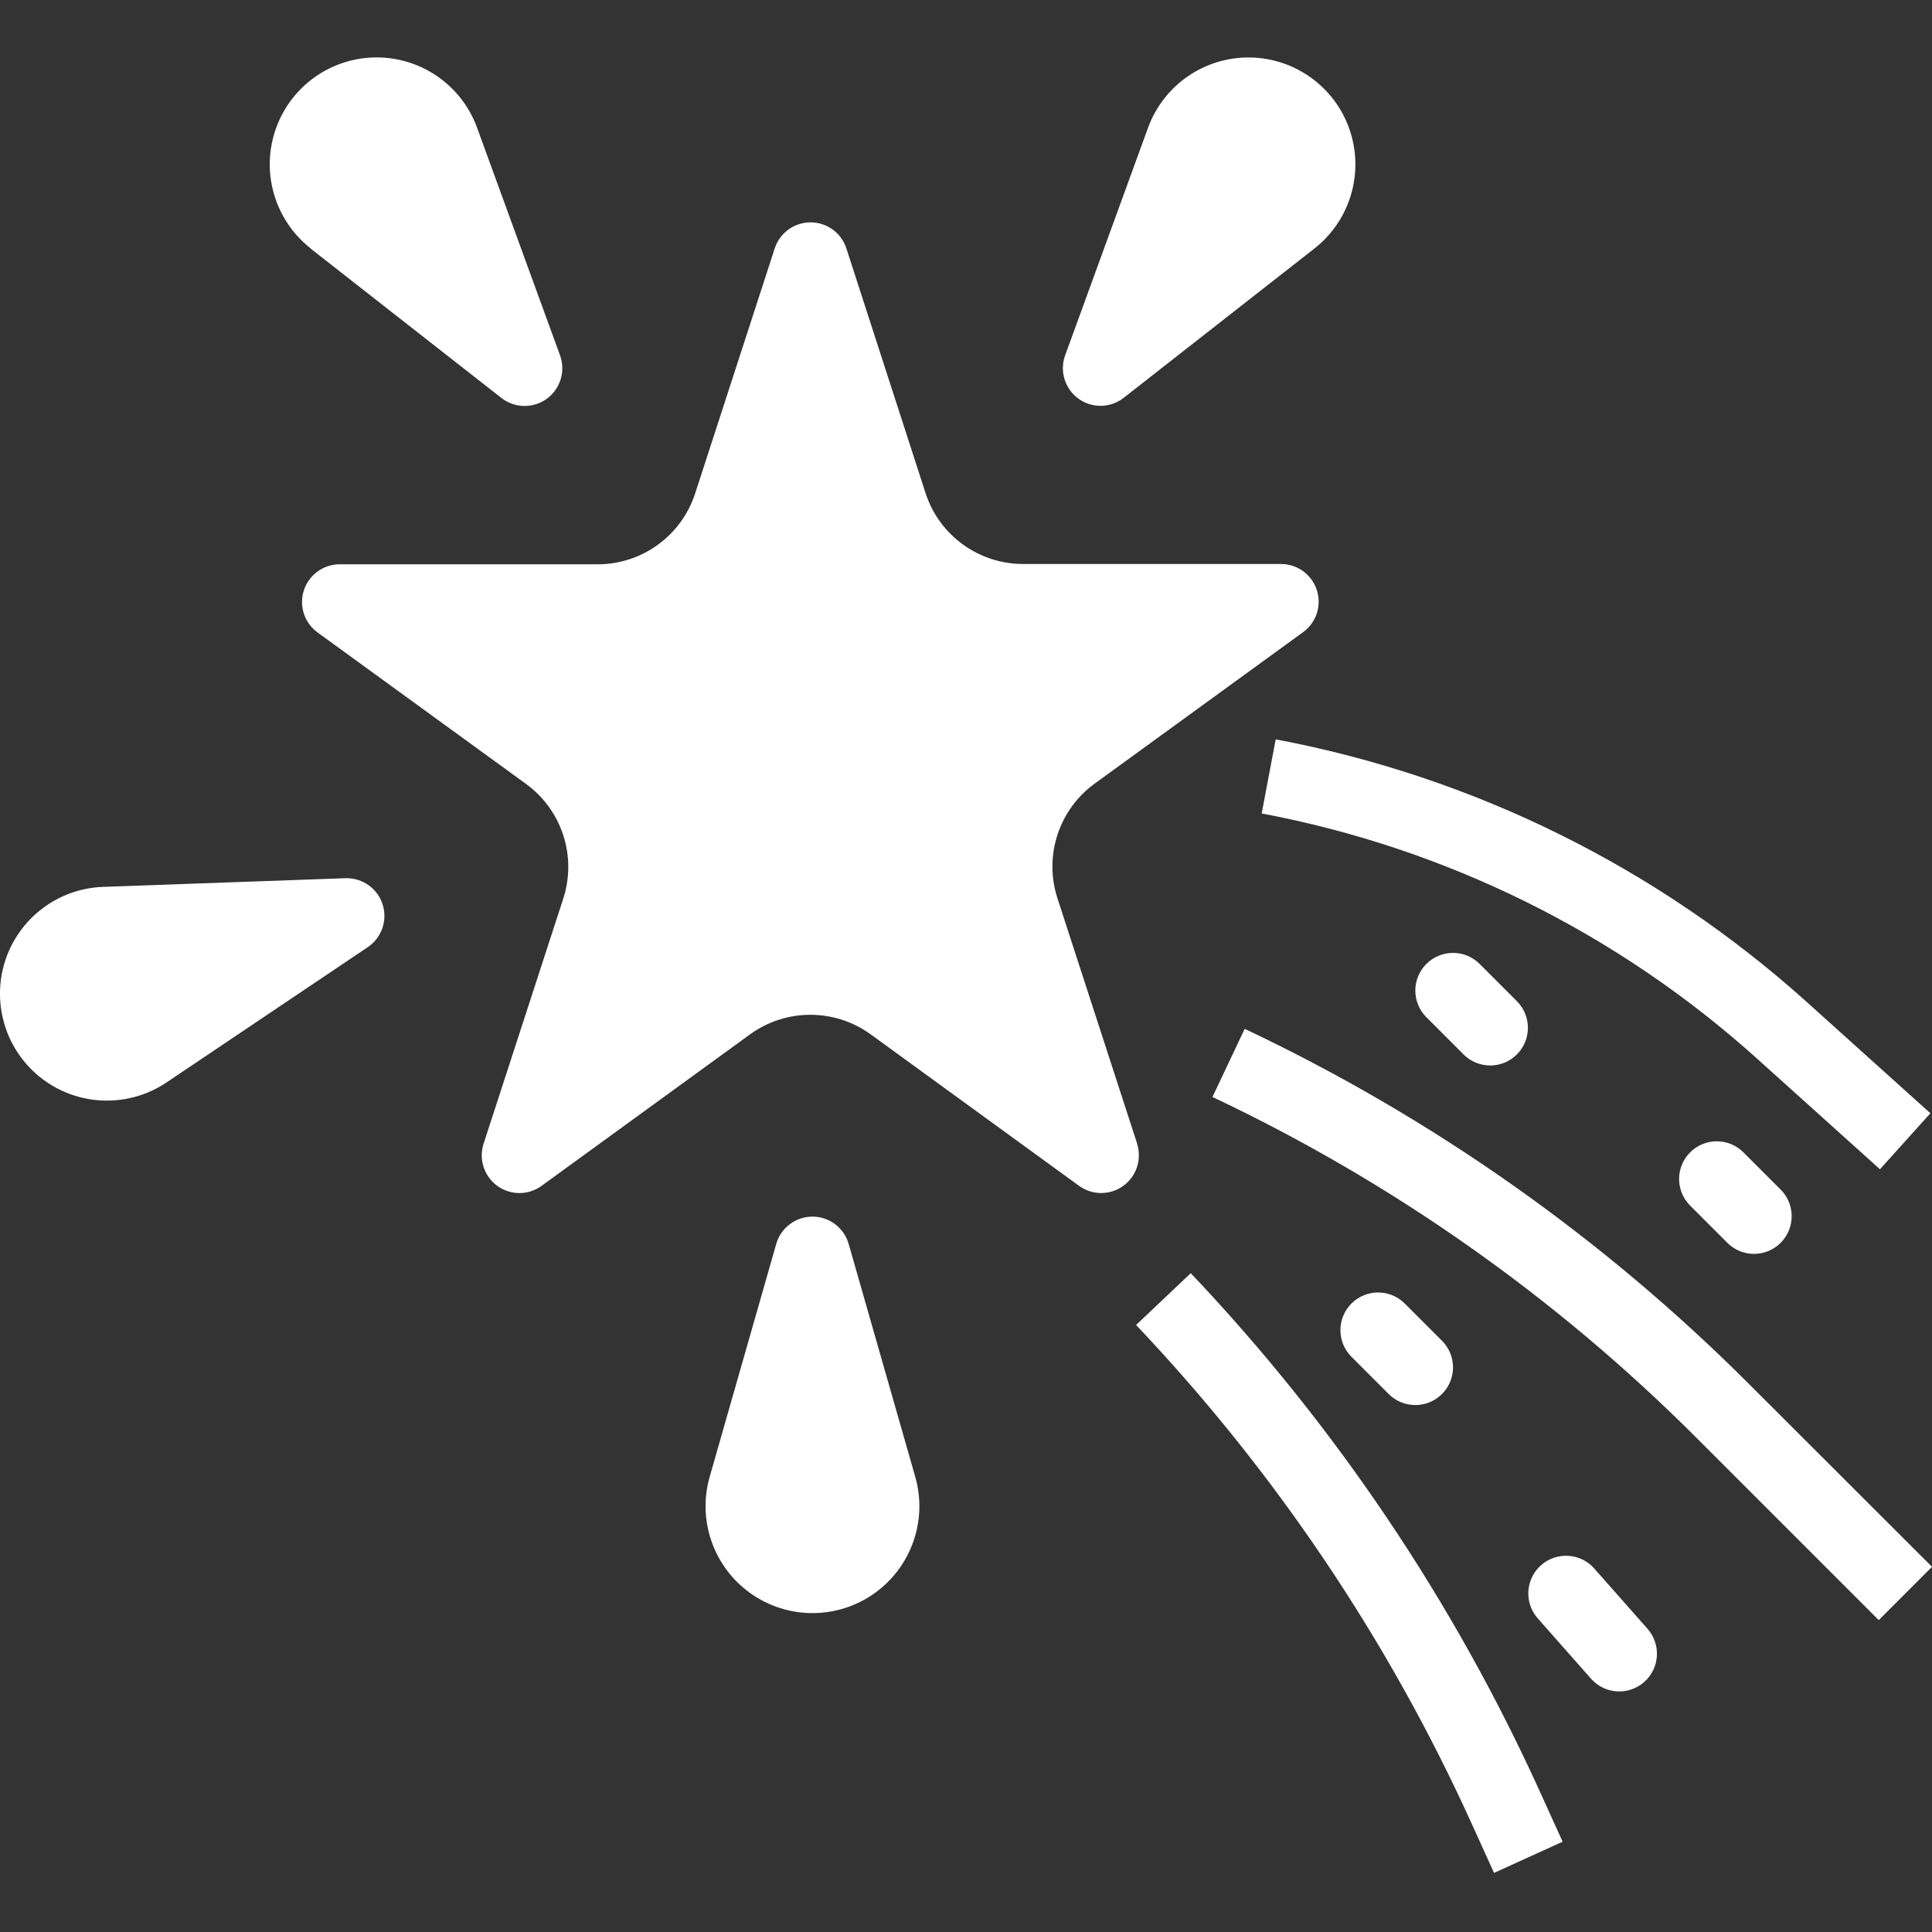
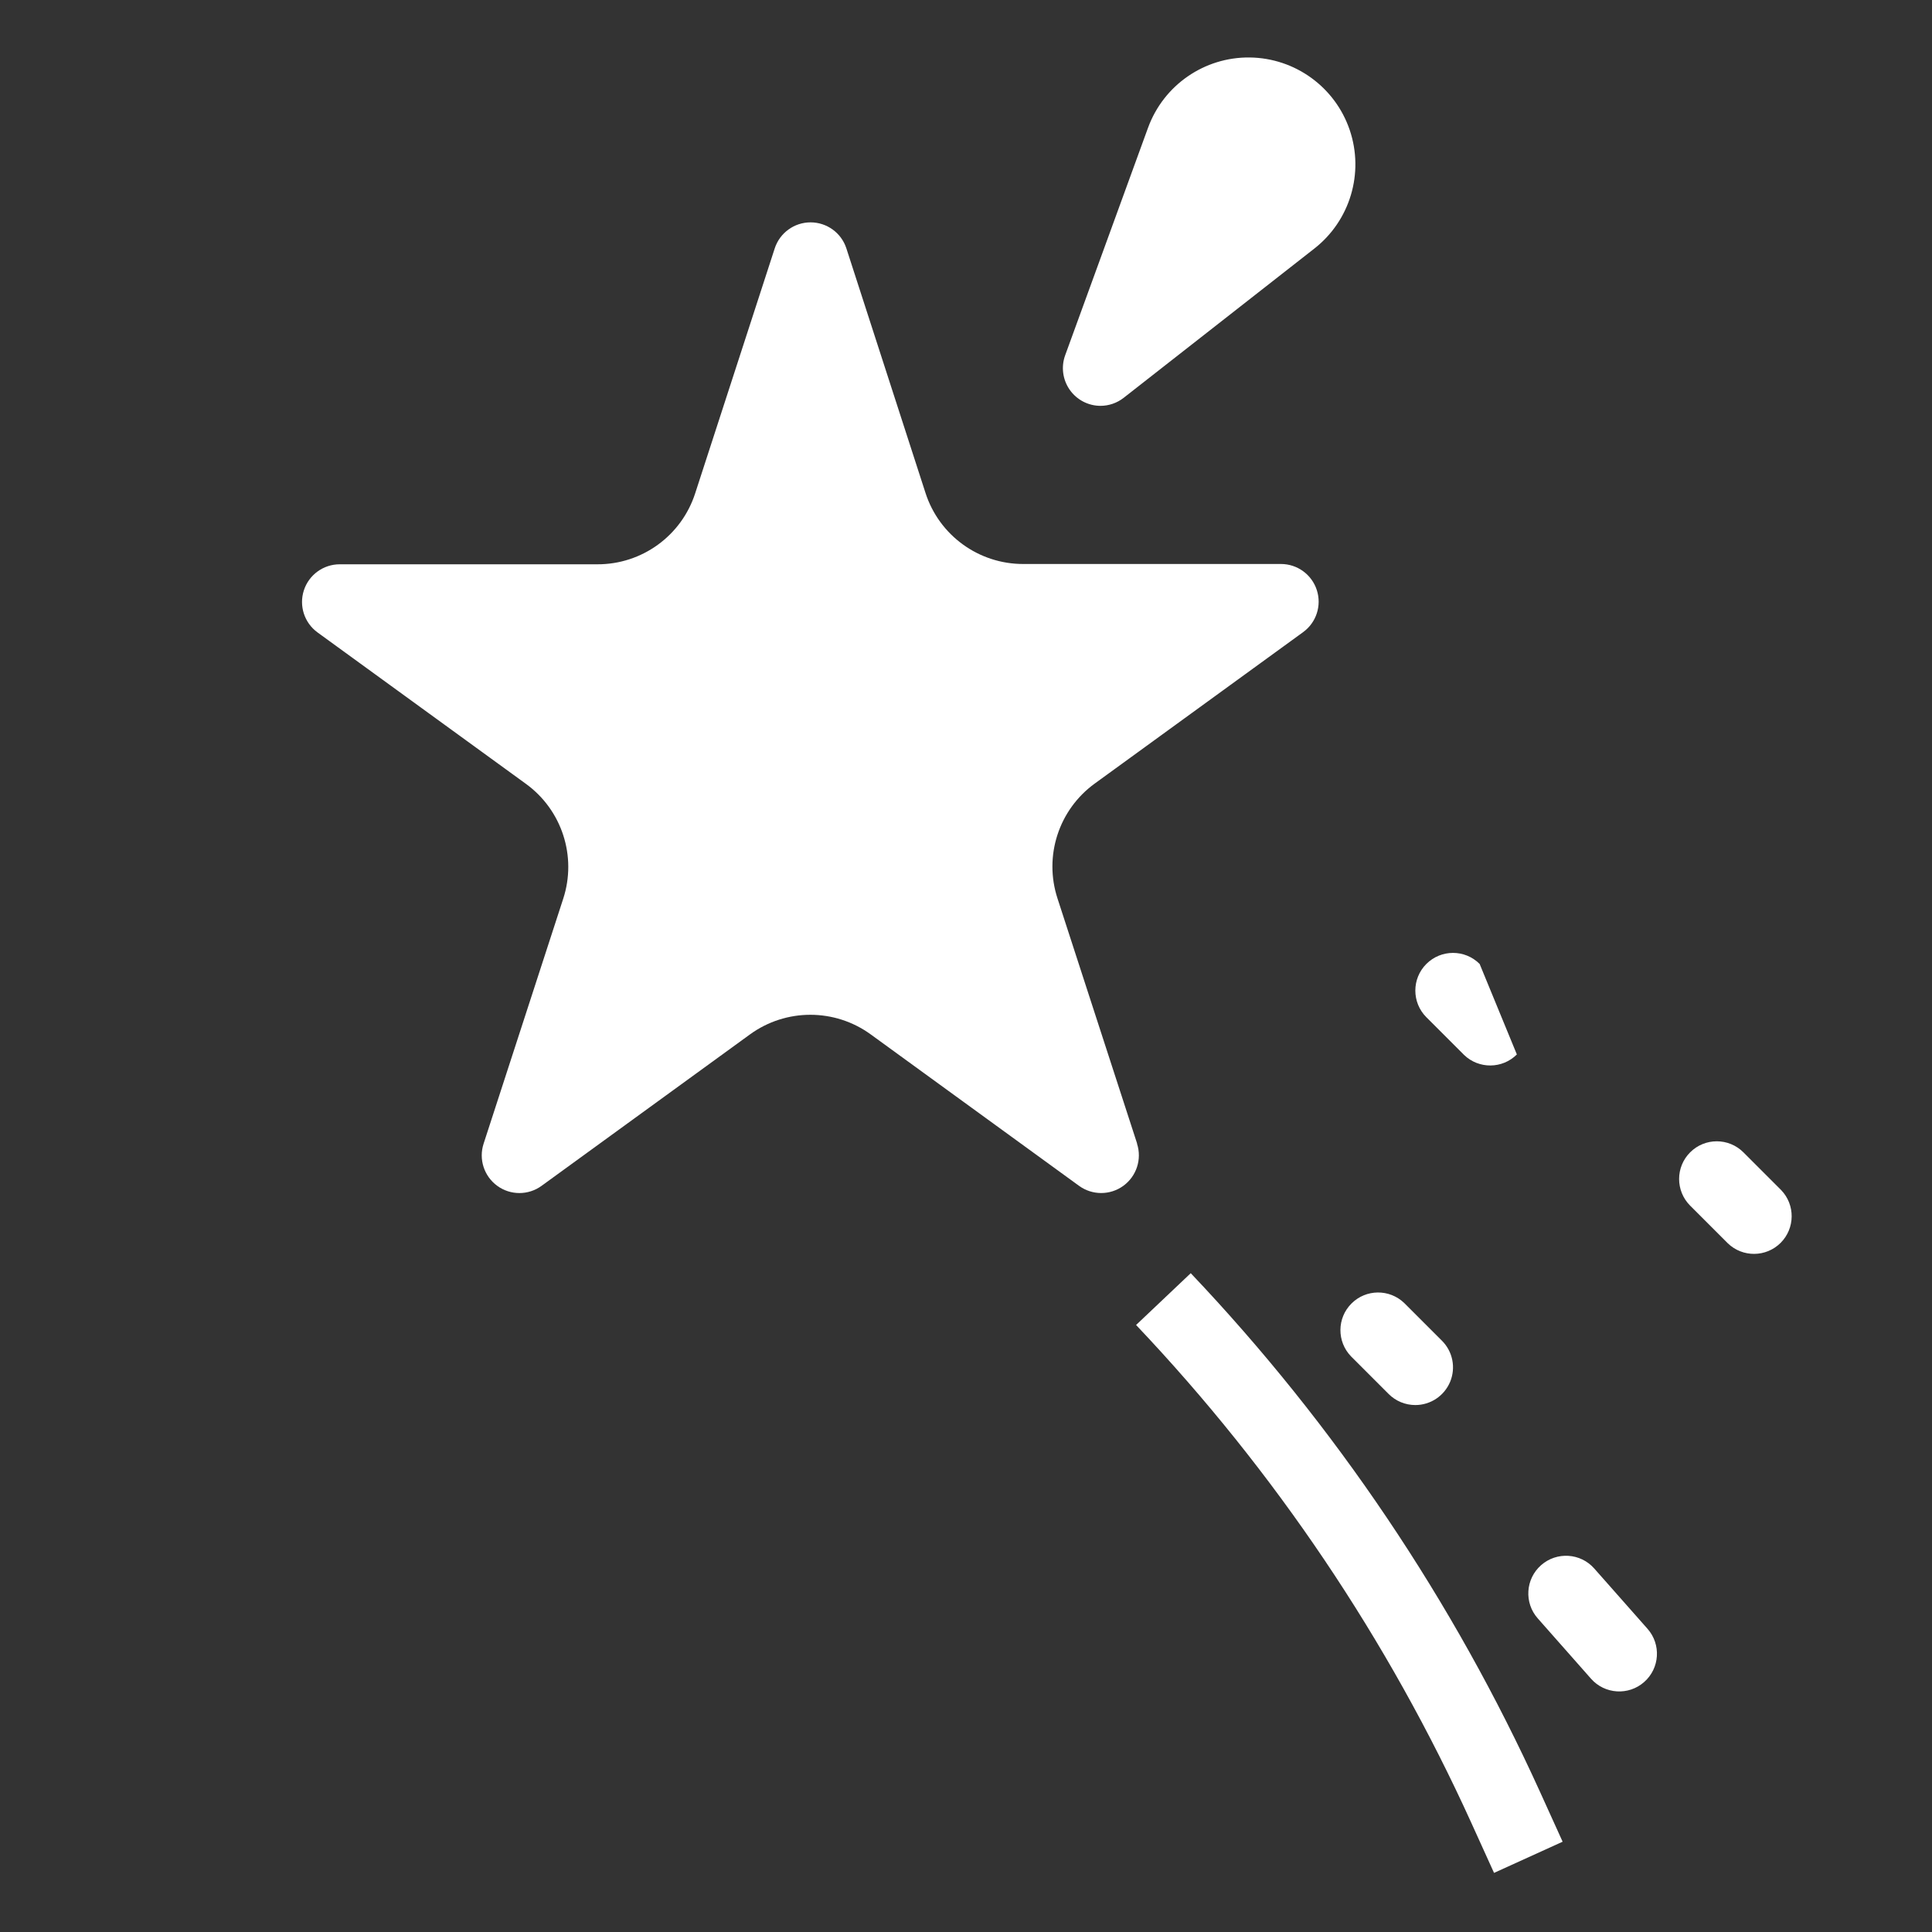
<svg xmlns="http://www.w3.org/2000/svg" width="64" height="64" viewBox="0 0 64 64" fill="none">
  <rect x="0" y="0" width="64" height="64" fill="#333333" stroke="none" />
  <g clip-path="url(#clip0)">
-     <path d="M28.114 41.21C27.962 40.673 27.472 40.302 26.913 40.302C26.356 40.302 25.865 40.673 25.713 41.21L23.508 48.925C23.097 50.37 23.642 51.916 24.868 52.785C26.094 53.653 27.734 53.653 28.96 52.785C30.186 51.916 30.731 50.37 30.32 48.925L28.114 41.21Z" fill="white" />
    <path d="M36.452 13.444C36.731 13.444 37.001 13.351 37.221 13.18L43.542 8.232C44.725 7.305 45.193 5.732 44.712 4.309C44.23 2.886 42.902 1.922 41.399 1.904C39.897 1.886 38.547 2.819 38.031 4.23L35.285 11.769C35.146 12.152 35.202 12.578 35.436 12.912C35.67 13.246 36.051 13.444 36.458 13.444H36.452Z" fill="white" />
-     <path d="M10.286 8.232L16.606 13.18C17.045 13.526 17.66 13.538 18.112 13.21C18.564 12.882 18.743 12.294 18.551 11.769L15.804 4.232C15.29 2.819 13.939 1.885 12.436 1.902C10.933 1.919 9.604 2.884 9.123 4.308C8.641 5.732 9.111 7.305 10.295 8.232H10.286Z" fill="white" />
-     <path d="M11.482 29.092H11.435L3.414 29.379C1.911 29.434 0.608 30.43 0.16 31.864C-0.287 33.299 0.22 34.86 1.425 35.758C2.63 36.655 4.271 36.695 5.518 35.856L12.184 31.375C12.639 31.068 12.84 30.501 12.68 29.976C12.52 29.451 12.036 29.093 11.488 29.092H11.482Z" fill="white" />
    <path d="M37.666 37.875L35.031 29.762C34.572 28.358 35.072 26.819 36.269 25.953L43.167 20.941C43.605 20.623 43.788 20.06 43.621 19.546C43.454 19.032 42.975 18.683 42.435 18.683H33.903C32.424 18.688 31.111 17.736 30.658 16.328L28.036 8.224C27.868 7.712 27.39 7.366 26.851 7.366C26.312 7.366 25.834 7.712 25.665 8.224L23.03 16.338C22.577 17.746 21.264 18.699 19.785 18.693H11.253C10.713 18.693 10.233 19.041 10.066 19.556C9.899 20.07 10.082 20.633 10.52 20.951L17.419 25.964C18.615 26.83 19.115 28.369 18.657 29.772L16.02 37.886C15.852 38.4 16.035 38.964 16.473 39.283C16.91 39.601 17.503 39.601 17.941 39.282L24.841 34.268C26.035 33.399 27.653 33.399 28.847 34.268L35.746 39.283C36.183 39.6 36.775 39.6 37.212 39.282C37.649 38.964 37.832 38.402 37.666 37.888V37.875Z" fill="white" />
-     <path d="M47.25 31.932C46.763 32.419 46.763 33.209 47.25 33.697L48.498 34.945C48.988 35.418 49.767 35.411 50.248 34.93C50.73 34.448 50.736 33.669 50.263 33.18L49.015 31.932C48.528 31.444 47.738 31.444 47.25 31.932Z" fill="white" />
+     <path d="M47.25 31.932C46.763 32.419 46.763 33.209 47.25 33.697L48.498 34.945C48.988 35.418 49.767 35.411 50.248 34.93L49.015 31.932C48.528 31.444 47.738 31.444 47.25 31.932Z" fill="white" />
    <path d="M55.988 38.173C55.501 38.66 55.501 39.45 55.988 39.938L57.236 41.186C57.726 41.659 58.504 41.652 58.986 41.171C59.467 40.689 59.474 39.91 59.001 39.421L57.753 38.173C57.265 37.685 56.475 37.685 55.988 38.173Z" fill="white" />
    <path d="M52.812 51.959C52.356 51.442 51.567 51.393 51.05 51.849C50.533 52.305 50.483 53.095 50.94 53.611L52.704 55.609C53.16 56.126 53.95 56.175 54.466 55.718C54.983 55.263 55.033 54.473 54.576 53.956L52.812 51.959Z" fill="white" />
    <path d="M46.884 46.544C47.389 46.544 47.844 46.24 48.038 45.773C48.231 45.307 48.124 44.77 47.767 44.414L46.519 43.166C46.029 42.693 45.25 42.699 44.769 43.181C44.287 43.662 44.281 44.441 44.754 44.931L46.002 46.179C46.236 46.413 46.553 46.544 46.884 46.544Z" fill="white" />
-     <path d="M41.795 26.947C47.903 28.097 53.576 30.904 58.196 35.061L62.276 38.733L63.946 36.878L59.866 33.206C54.908 28.741 48.816 25.727 42.259 24.492L41.795 26.947Z" fill="white" />
-     <path d="M57.958 45.867C53.103 41.005 47.444 37.019 41.232 34.082L40.164 36.339C46.119 39.152 51.544 42.972 56.199 47.631L62.236 53.668L64 51.903L57.958 45.867Z" fill="white" />
    <path d="M39.445 42.176L37.634 43.892C42.228 48.736 45.983 54.313 48.743 60.392L49.492 62.042L51.764 61.009L51.015 59.358C48.14 53.028 44.231 47.22 39.445 42.176Z" fill="white" />
  </g>
  <defs>
    <clipPath id="clip0">
      <rect width="64" height="64" fill="white" />
    </clipPath>
  </defs>
</svg>